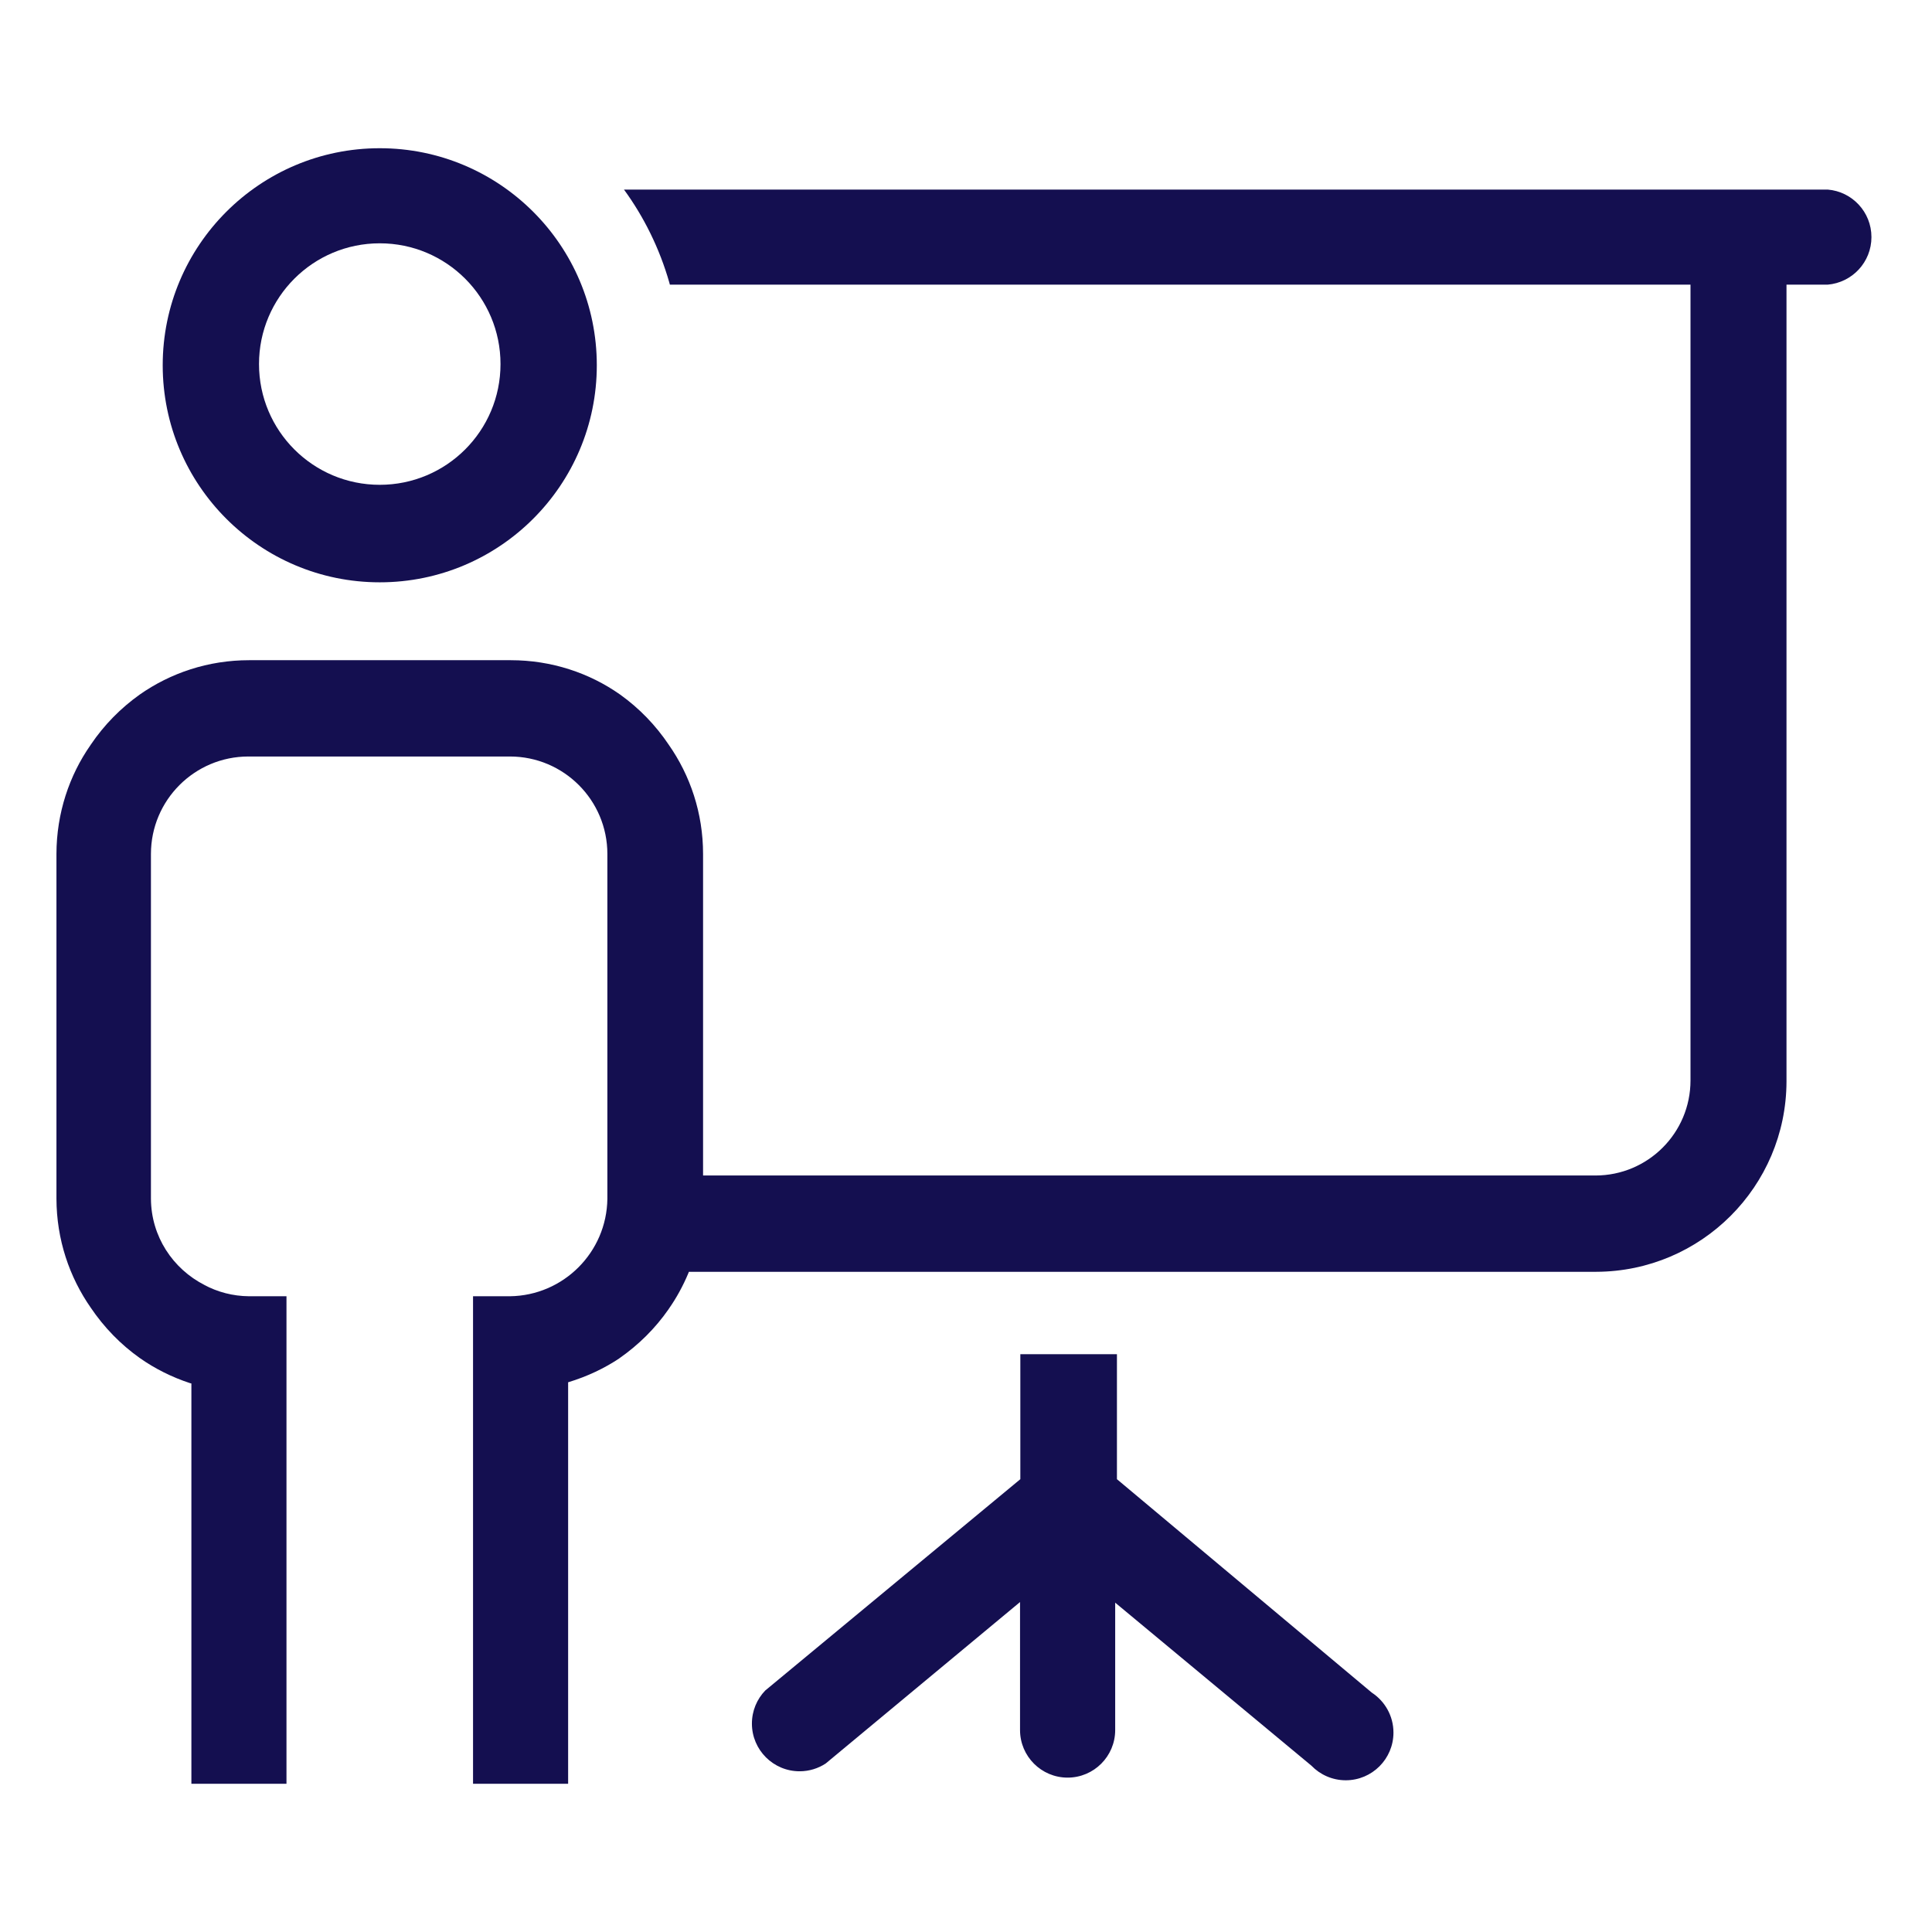
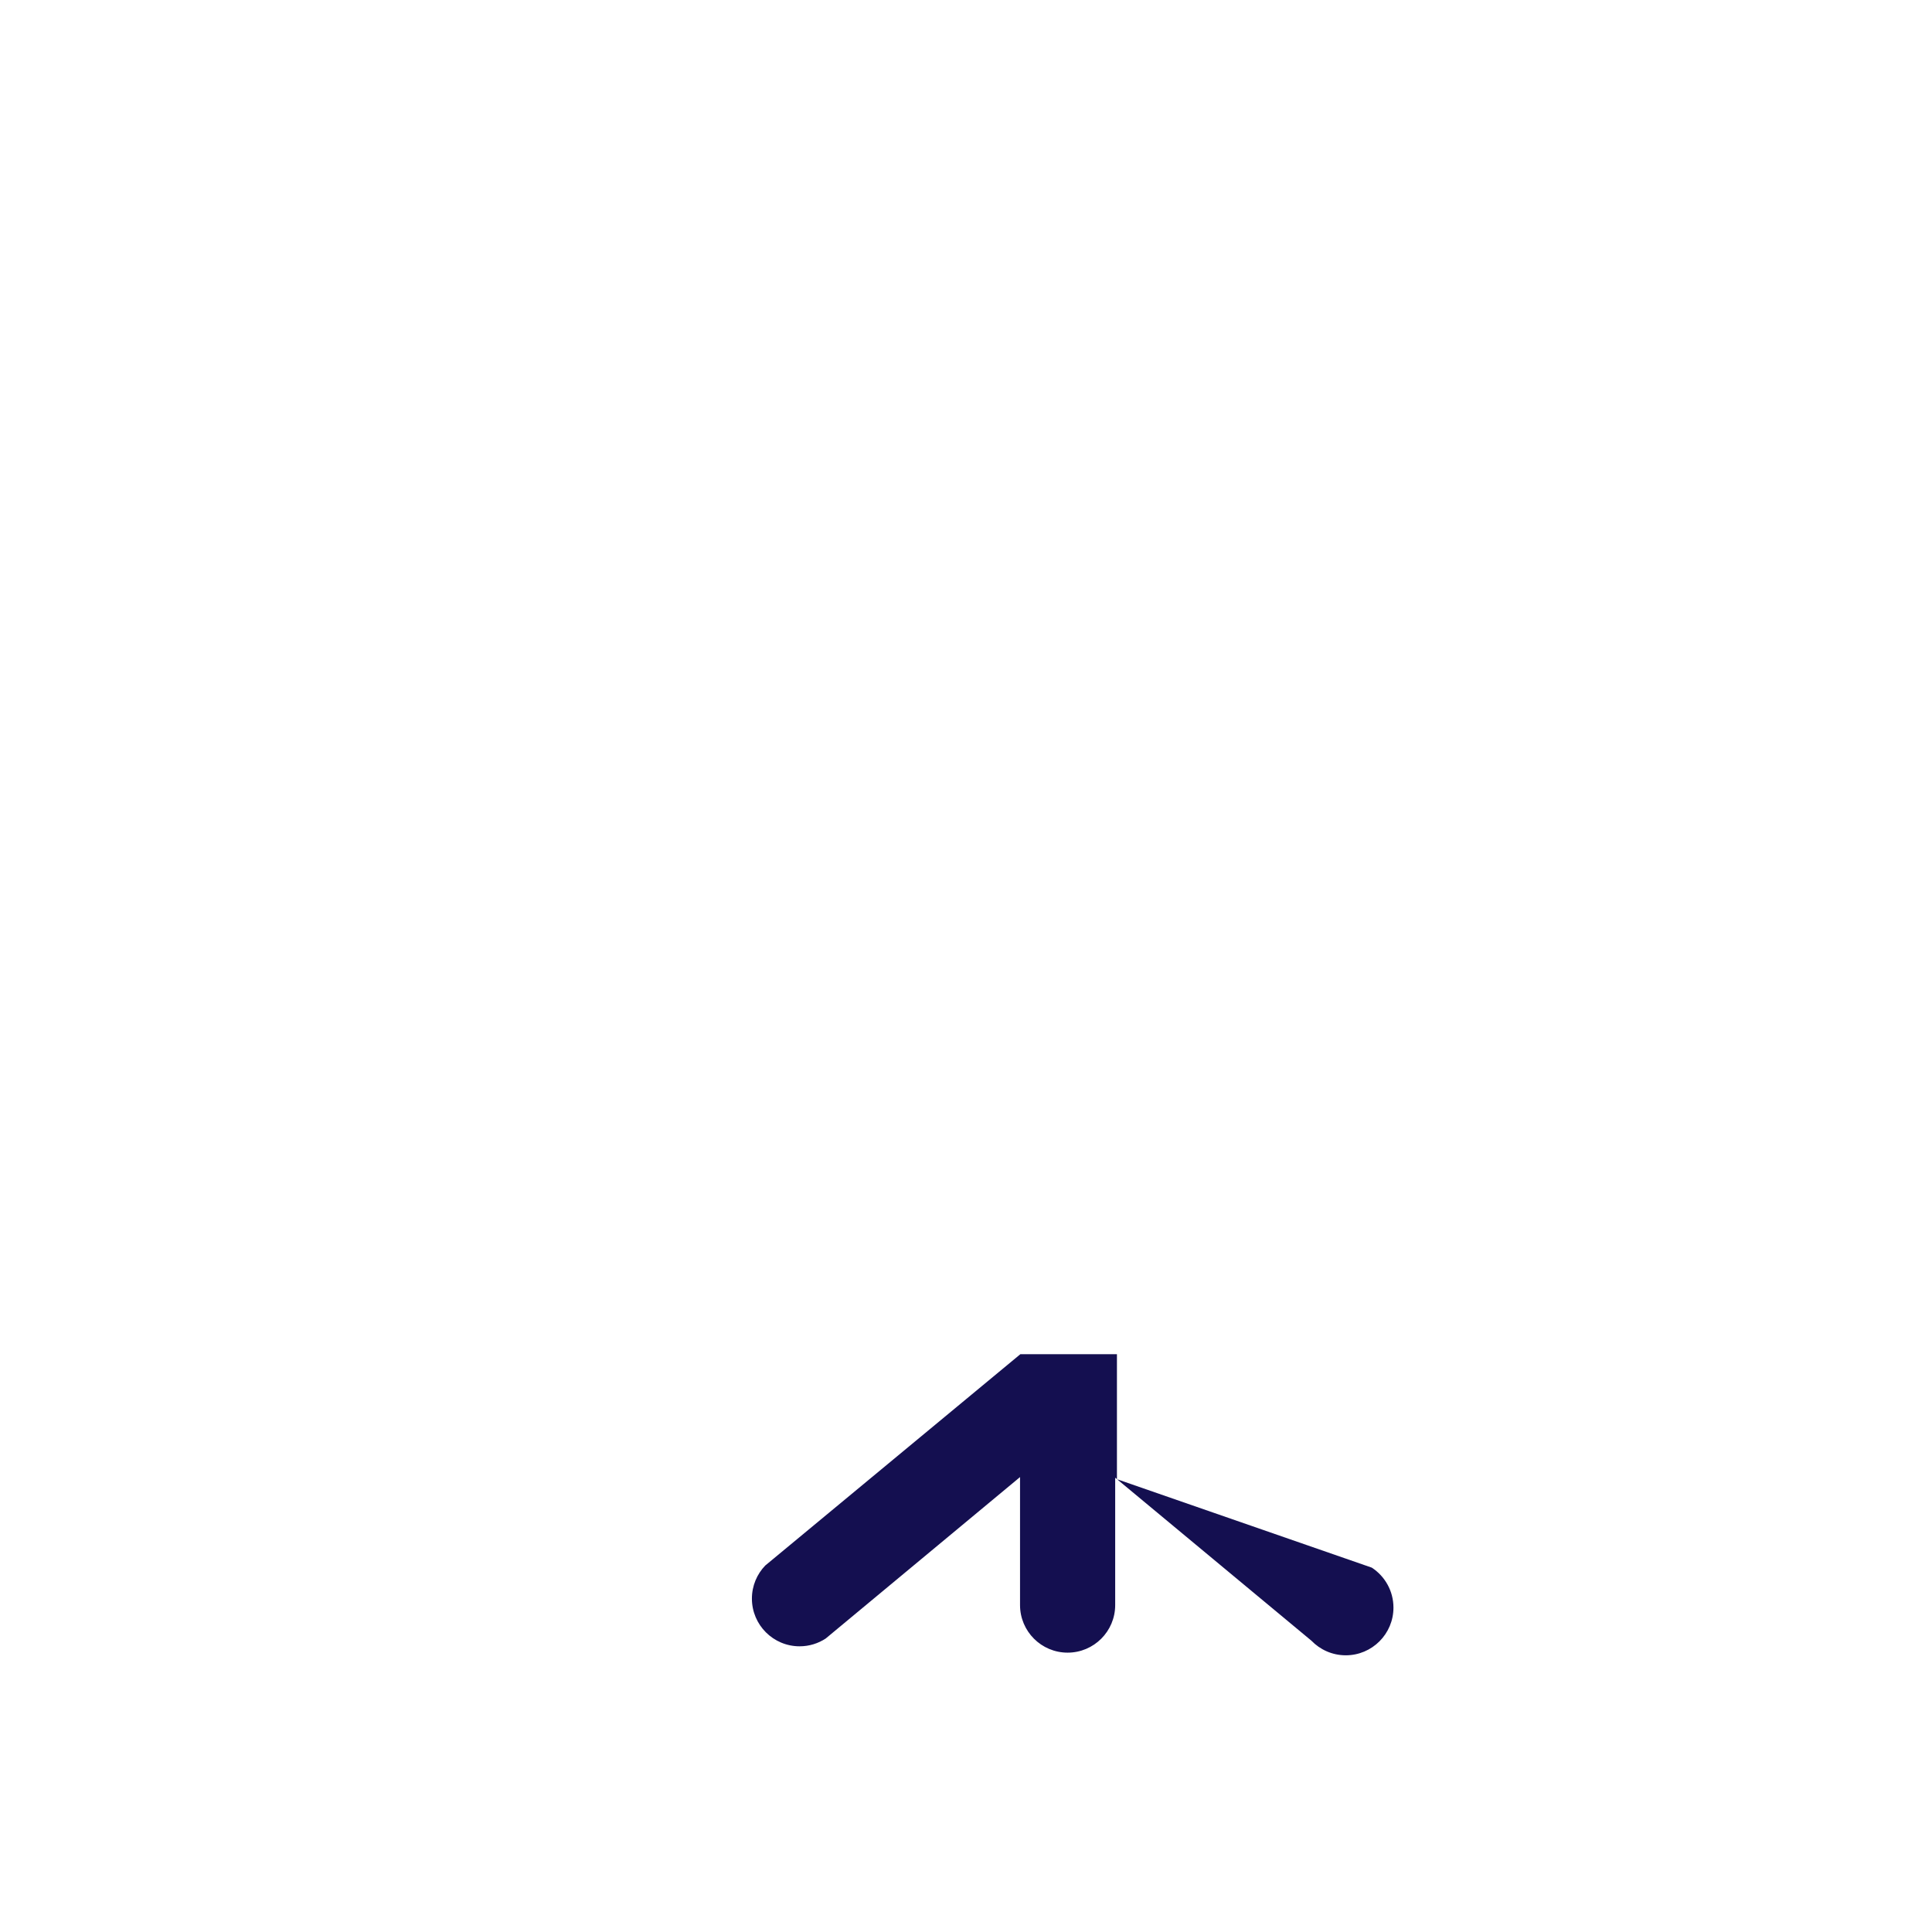
<svg xmlns="http://www.w3.org/2000/svg" version="1.1" width="32" height="32" viewBox="0 0 32 32" fill="#140F50">
  <title>presentation-public-speaking</title>
-   <path d="M18.5 24.5v-2.070h-1.6v2.070l-4.225 3.5c-0.137 0.142-0.221 0.335-0.221 0.548 0 0.436 0.354 0.79 0.79 0.79 0.16 0 0.309-0.048 0.434-0.13l-0.003 0.002 3.22-2.675v2.12c0 0.435 0.353 0.788 0.788 0.788s0.788-0.353 0.788-0.788v0-2.11l3.25 2.7c0.144 0.149 0.346 0.242 0.569 0.242 0.436 0 0.79-0.354 0.79-0.79 0-0.276-0.142-0.519-0.356-0.66l-0.003-0.002z" />
-   <path d="M30.27 3.14h-19.935c0.329 0.45 0.589 0.974 0.751 1.54l0.009 0.035h16.905v13.18c0 0.87-0.705 1.575-1.575 1.575v0h-14.78v-5.325c0-0 0-0 0-0 0-0.675-0.211-1.301-0.572-1.815l0.007 0.010c-0.222-0.331-0.493-0.609-0.805-0.833l-0.010-0.007c-0.504-0.354-1.13-0.565-1.805-0.565-0 0-0 0-0 0h-4.335c-0 0-0 0-0 0-0.675 0-1.301 0.211-1.815 0.572l0.010-0.007c-0.324 0.23-0.596 0.509-0.813 0.829l-0.007 0.011c-0.353 0.504-0.564 1.13-0.565 1.805v5.71c0.002 0.674 0.213 1.297 0.572 1.81l-0.007-0.010c0.225 0.333 0.499 0.614 0.815 0.838l0.010 0.007c0.243 0.17 0.523 0.311 0.822 0.409l0.023 0.006v6.63h1.575v-8.075h-0.62c-0.269-0.002-0.522-0.070-0.744-0.189l0.009 0.004c-0.529-0.269-0.886-0.807-0.89-1.429v-5.711c0-0.892 0.723-1.615 1.615-1.615v0h4.33c0.892 0 1.615 0.723 1.615 1.615v0 5.71c-0.011 0.887-0.728 1.604-1.614 1.615h-0.611v8.075h1.575v-6.65c0.322-0.098 0.602-0.232 0.857-0.402l-0.012 0.007c0.325-0.226 0.599-0.5 0.818-0.814l0.007-0.011c0.123-0.176 0.234-0.377 0.322-0.589l0.008-0.021h15.030c1.737-0.006 3.144-1.413 3.15-3.149v-13.201h0.68c0.408-0.034 0.727-0.373 0.727-0.788s-0.319-0.754-0.724-0.787l-0.003-0z" />
-   <path d="M6.29 9.645c1.985 0 3.595-1.61 3.595-3.595s-1.61-3.595-3.595-3.595c-1.985 0-3.595 1.61-3.595 3.595v0c0 1.985 1.61 3.595 3.595 3.595v0zM6.29 4.030c1.105 0 2 0.895 2 2s-0.895 2-2 2c-1.105 0-2-0.895-2-2v0c0-1.105 0.895-2 2-2v0z" />
+   <path d="M18.5 24.5v-2.070h-1.6l-4.225 3.5c-0.137 0.142-0.221 0.335-0.221 0.548 0 0.436 0.354 0.79 0.79 0.79 0.16 0 0.309-0.048 0.434-0.13l-0.003 0.002 3.22-2.675v2.12c0 0.435 0.353 0.788 0.788 0.788s0.788-0.353 0.788-0.788v0-2.11l3.25 2.7c0.144 0.149 0.346 0.242 0.569 0.242 0.436 0 0.79-0.354 0.79-0.79 0-0.276-0.142-0.519-0.356-0.66l-0.003-0.002z" />
</svg>